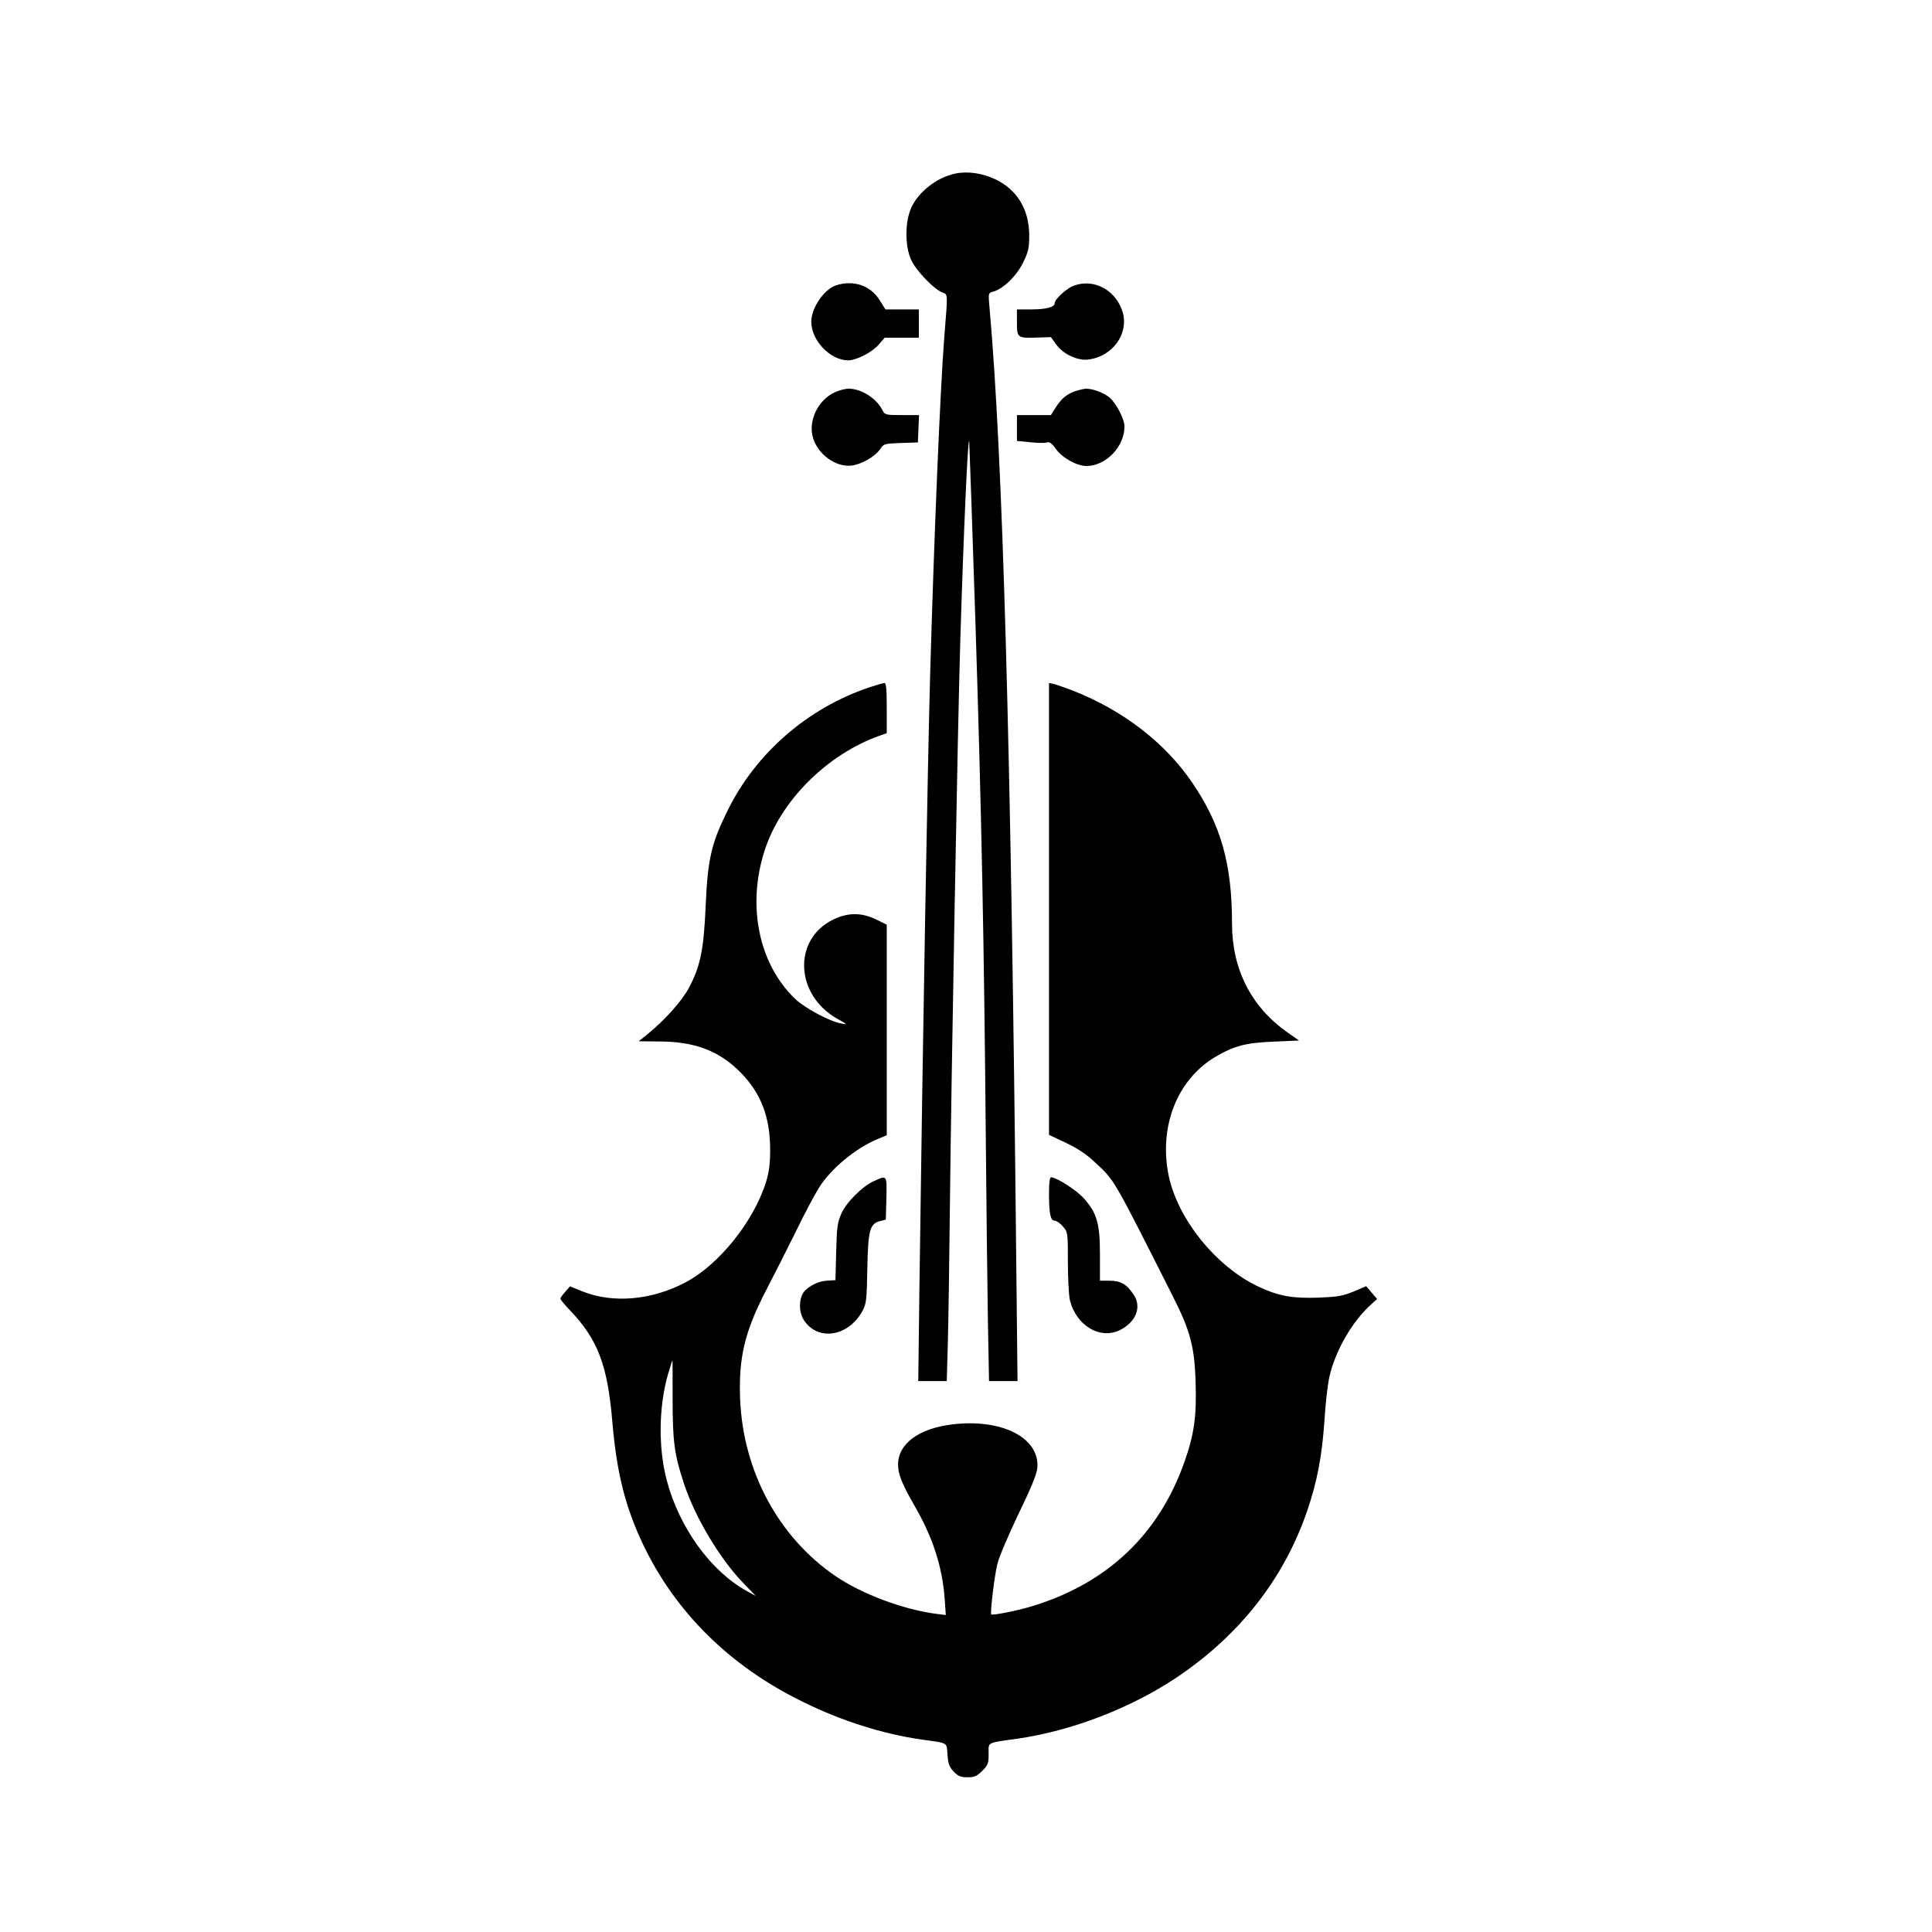
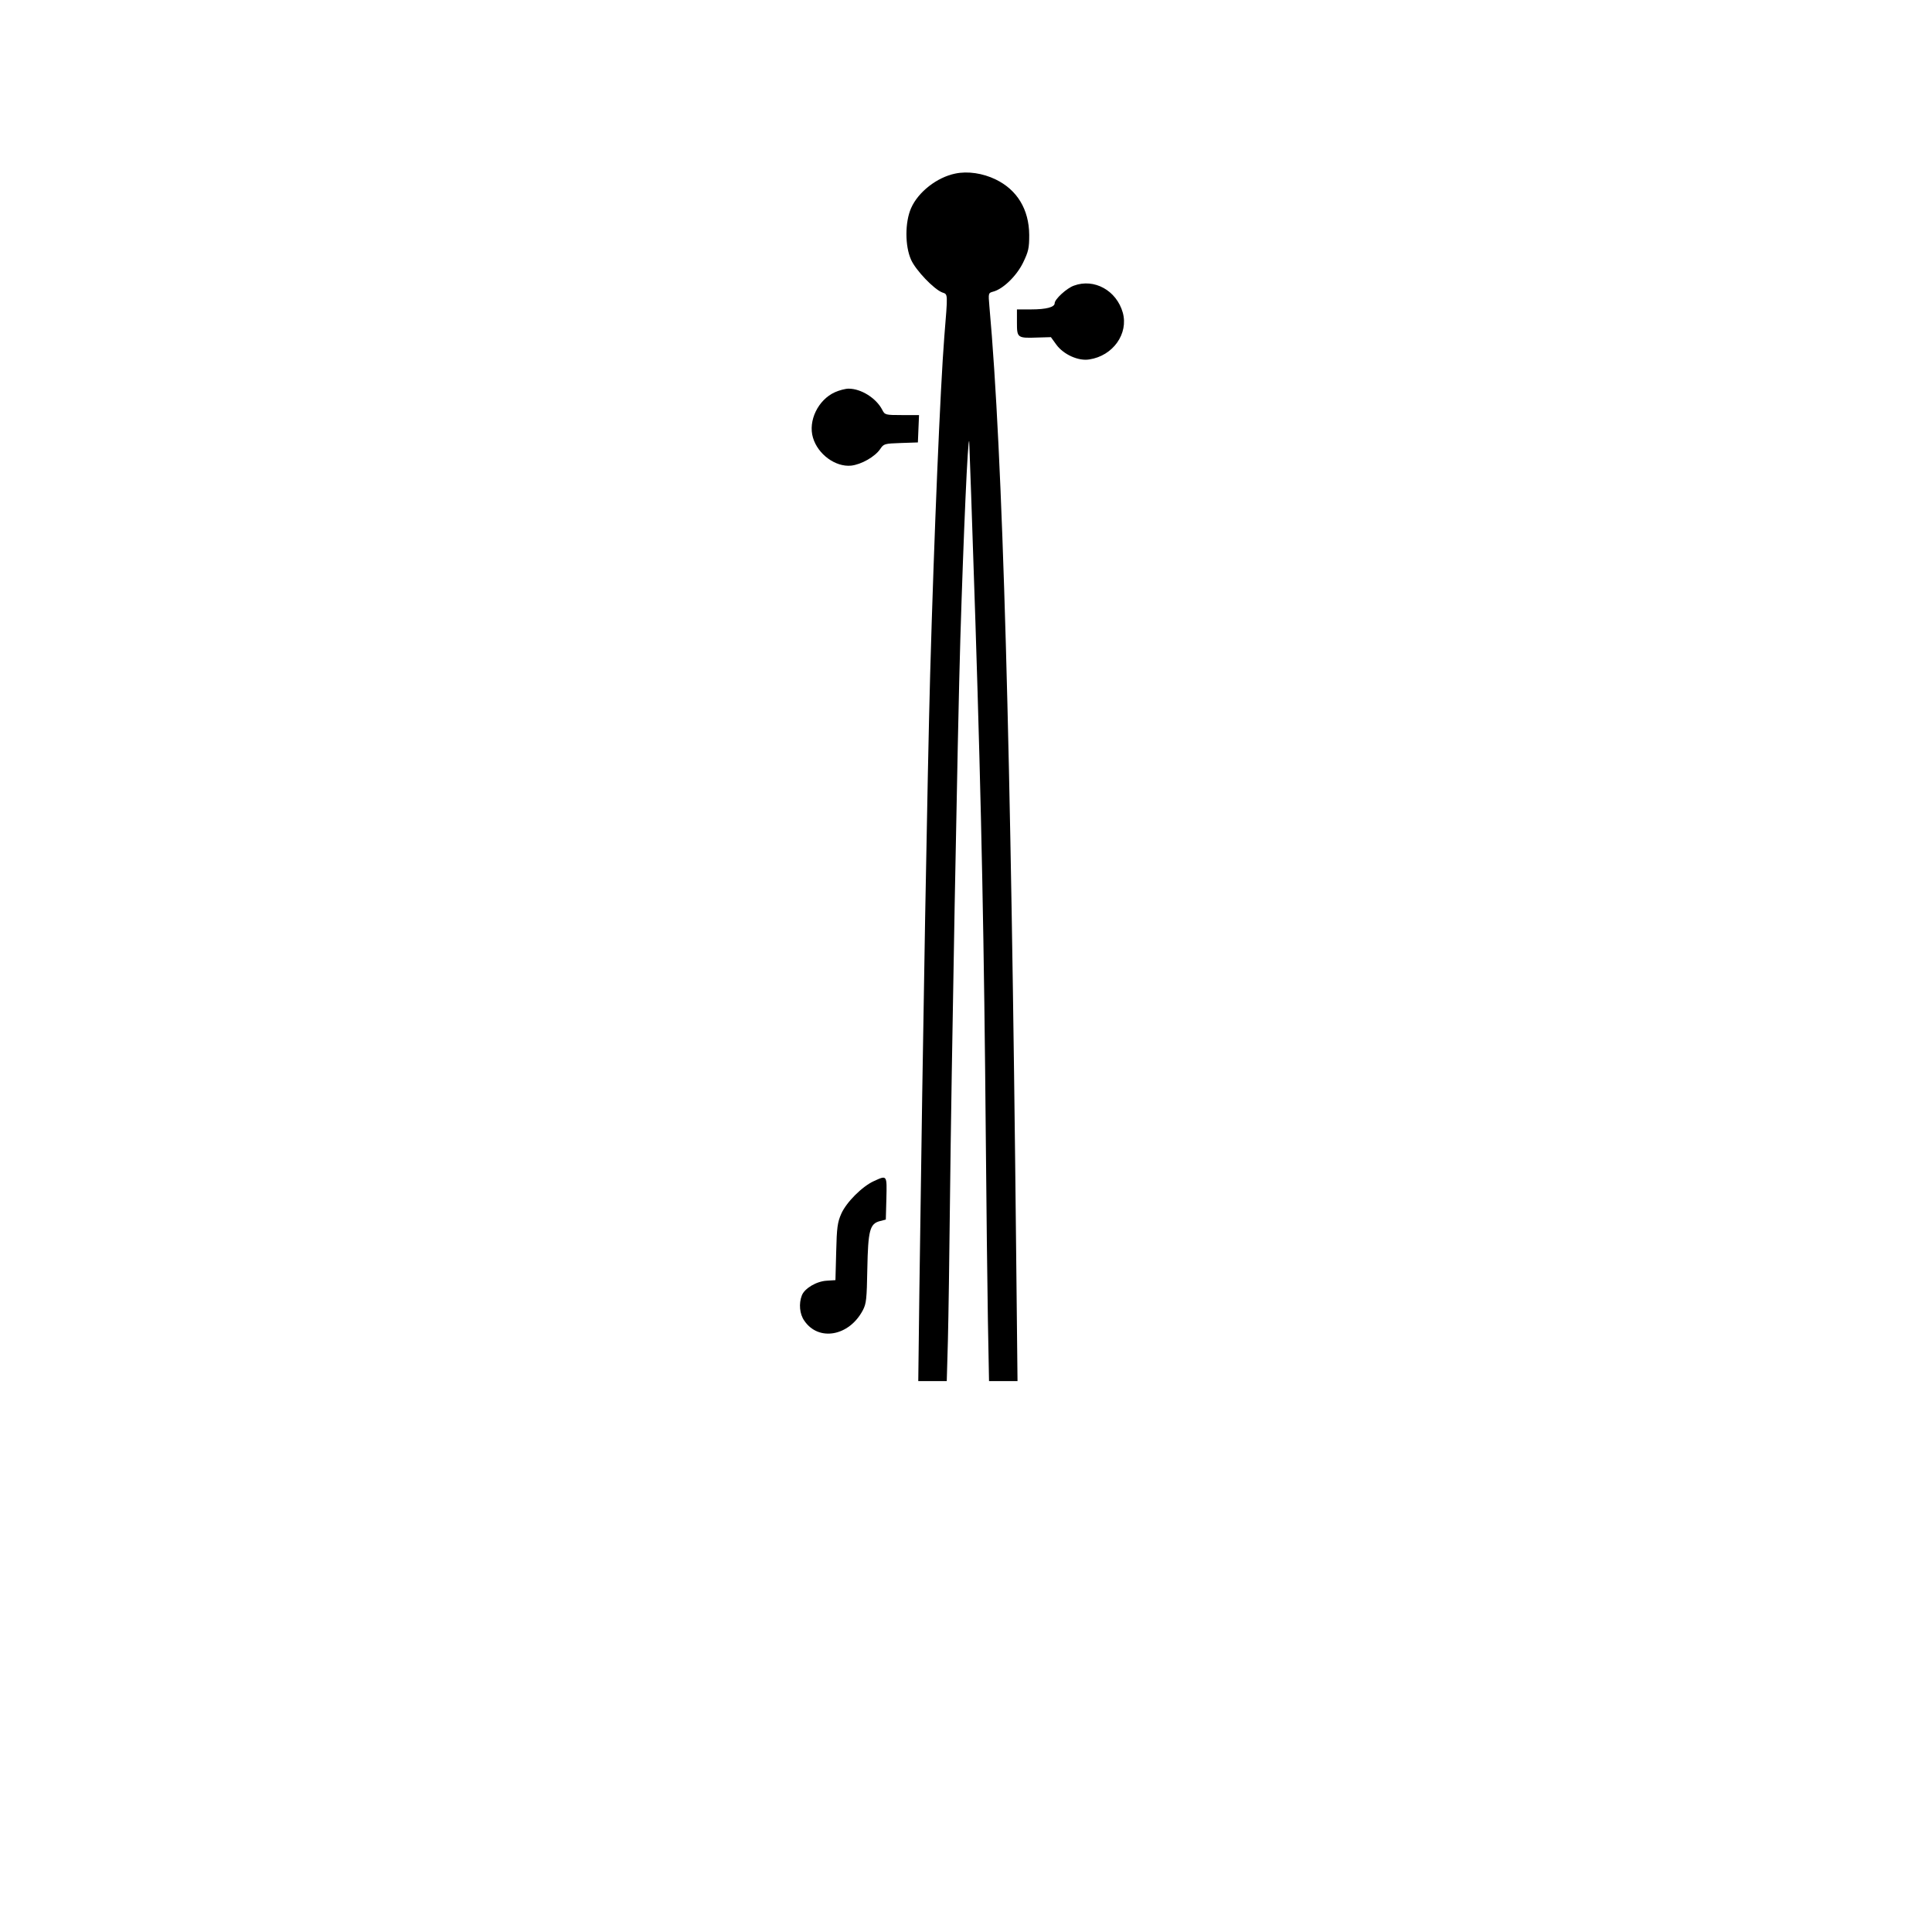
<svg xmlns="http://www.w3.org/2000/svg" version="1.0" width="1024pt" height="1024pt" viewBox="0 0 1024 1024" preserveAspectRatio="xMidYMid meet">
  <g transform="translate(0,1024) scale(0.1,-0.1)" fill="#000000" stroke="none">
    <path d="M5063 9320 c-97 -20 -196 -97 -234 -183 -33 -75 -33 -201 0 -274 25 -56 121 -156 165 -173 31 -11 30 0 11 -235 -21 -264 -54 -1046 -75 -1790 -14 -515 -38 -1846 -57 -3257 l-6 -488 75 0 76 0 6 213 c3 116 8 451 11 742 7 660 41 2524 55 2980 17 556 40 1079 47 1045 1 -8 16 -440 33 -960 32 -999 46 -1701 55 -2740 3 -349 8 -780 11 -957 l6 -323 76 0 75 0 -7 663 c-28 2723 -71 4245 -142 5033 -6 70 -6 71 19 78 52 13 124 82 159 153 29 60 33 77 33 148 -1 135 -64 239 -178 294 -68 33 -148 45 -214 31z" />
-     <path d="M4432 8728 c-64 -21 -132 -120 -132 -193 0 -100 100 -204 195 -205 44 0 126 42 162 83 l32 37 91 0 90 0 0 75 0 75 -89 0 -88 0 -30 48 c-49 79 -138 109 -231 80z" />
    <path d="M5692 8726 c-38 -13 -102 -72 -102 -93 0 -21 -44 -33 -126 -33 l-74 0 0 -69 c0 -82 2 -84 110 -80 l70 2 29 -40 c38 -52 117 -88 175 -78 125 19 208 136 177 248 -33 117 -151 183 -259 143z" />
    <path d="M4425 8161 c-89 -40 -143 -152 -116 -241 26 -88 119 -156 202 -148 54 6 127 47 155 89 18 27 23 28 109 31 l90 3 3 73 3 72 -90 0 c-89 0 -91 1 -105 28 -32 62 -112 112 -178 112 -18 0 -51 -9 -73 -19z" />
-     <path d="M5697 8166 c-46 -17 -72 -39 -103 -88 l-24 -38 -90 0 -90 0 0 -69 0 -68 70 -7 c39 -4 79 -5 89 -1 14 4 26 -4 48 -35 33 -47 111 -90 162 -90 104 1 201 103 201 210 0 39 -44 123 -79 153 -32 26 -88 47 -126 47 -11 -1 -37 -7 -58 -14z" />
-     <path d="M4602 6595 c-322 -110 -593 -345 -742 -644 -90 -180 -109 -261 -120 -516 -10 -229 -28 -315 -87 -428 -38 -72 -128 -173 -223 -250 l-45 -36 106 -1 c191 0 320 -49 434 -164 109 -111 157 -237 157 -411 0 -74 -6 -118 -22 -170 -65 -209 -250 -439 -427 -532 -180 -95 -384 -112 -545 -48 l-67 27 -25 -29 c-14 -15 -26 -32 -26 -36 0 -5 23 -33 52 -63 146 -153 198 -290 223 -584 23 -274 68 -455 164 -657 172 -360 461 -645 846 -833 207 -102 426 -171 630 -200 143 -20 132 -13 137 -81 3 -48 10 -65 33 -89 23 -24 37 -30 73 -30 37 0 50 6 78 34 31 31 34 40 34 90 0 64 -15 57 155 81 285 41 597 161 840 323 334 224 569 522 693 883 53 154 79 291 92 481 5 87 17 190 26 230 31 138 120 293 220 383 l33 30 -29 34 -29 34 -68 -29 c-59 -24 -85 -28 -189 -32 -136 -4 -206 8 -313 58 -223 104 -427 356 -476 585 -55 261 43 512 246 633 101 59 161 75 309 81 l135 6 -67 47 c-188 135 -288 333 -288 572 0 316 -58 523 -211 748 -145 212 -365 382 -631 487 -40 15 -85 31 -100 35 l-28 6 0 -1197 0 -1198 89 -42 c63 -30 110 -61 156 -105 104 -97 90 -72 411 -708 93 -184 116 -269 121 -460 6 -177 -8 -274 -59 -418 -136 -386 -410 -645 -810 -766 -75 -23 -208 -49 -214 -43 -7 6 17 207 32 266 8 36 59 155 111 264 68 140 97 211 101 245 15 161 -188 265 -453 232 -177 -22 -285 -103 -285 -213 0 -50 21 -103 85 -214 99 -170 149 -325 162 -496 l6 -87 -49 6 c-178 23 -398 106 -538 202 -300 206 -486 552 -503 932 -9 223 23 360 138 582 38 73 108 211 155 306 46 96 103 202 125 237 63 101 194 209 309 257 l50 21 0 558 0 558 -57 28 c-77 37 -149 37 -227 -1 -216 -106 -202 -401 24 -527 51 -28 53 -30 20 -24 -63 11 -197 83 -249 134 -190 185 -252 491 -159 781 85 266 332 512 611 611 l37 13 0 133 c0 100 -3 133 -12 133 -7 0 -46 -12 -86 -25z m-1037 -3772 c0 -222 9 -292 60 -446 58 -177 189 -397 313 -526 l68 -70 -49 27 c-190 105 -355 333 -422 582 -47 173 -44 395 6 568 12 39 22 72 23 72 1 0 1 -93 1 -207z" />
    <path d="M4632 3980 c-62 -28 -146 -112 -173 -173 -20 -45 -24 -73 -27 -202 l-4 -150 -46 -3 c-55 -3 -118 -41 -132 -78 -17 -43 -12 -99 13 -134 75 -111 237 -83 310 55 19 36 21 60 24 220 4 204 13 239 67 253 l31 8 3 112 c3 125 4 124 -66 92z" />
-     <path d="M5560 3916 c0 -110 8 -146 30 -146 10 0 30 -14 44 -31 26 -30 26 -33 26 -187 0 -86 5 -176 10 -200 32 -138 163 -216 269 -160 84 43 113 123 69 187 -37 55 -69 73 -127 73 l-51 0 0 139 c0 164 -16 220 -85 297 -39 44 -145 112 -174 112 -7 0 -11 -29 -11 -84z" />
  </g>
</svg>